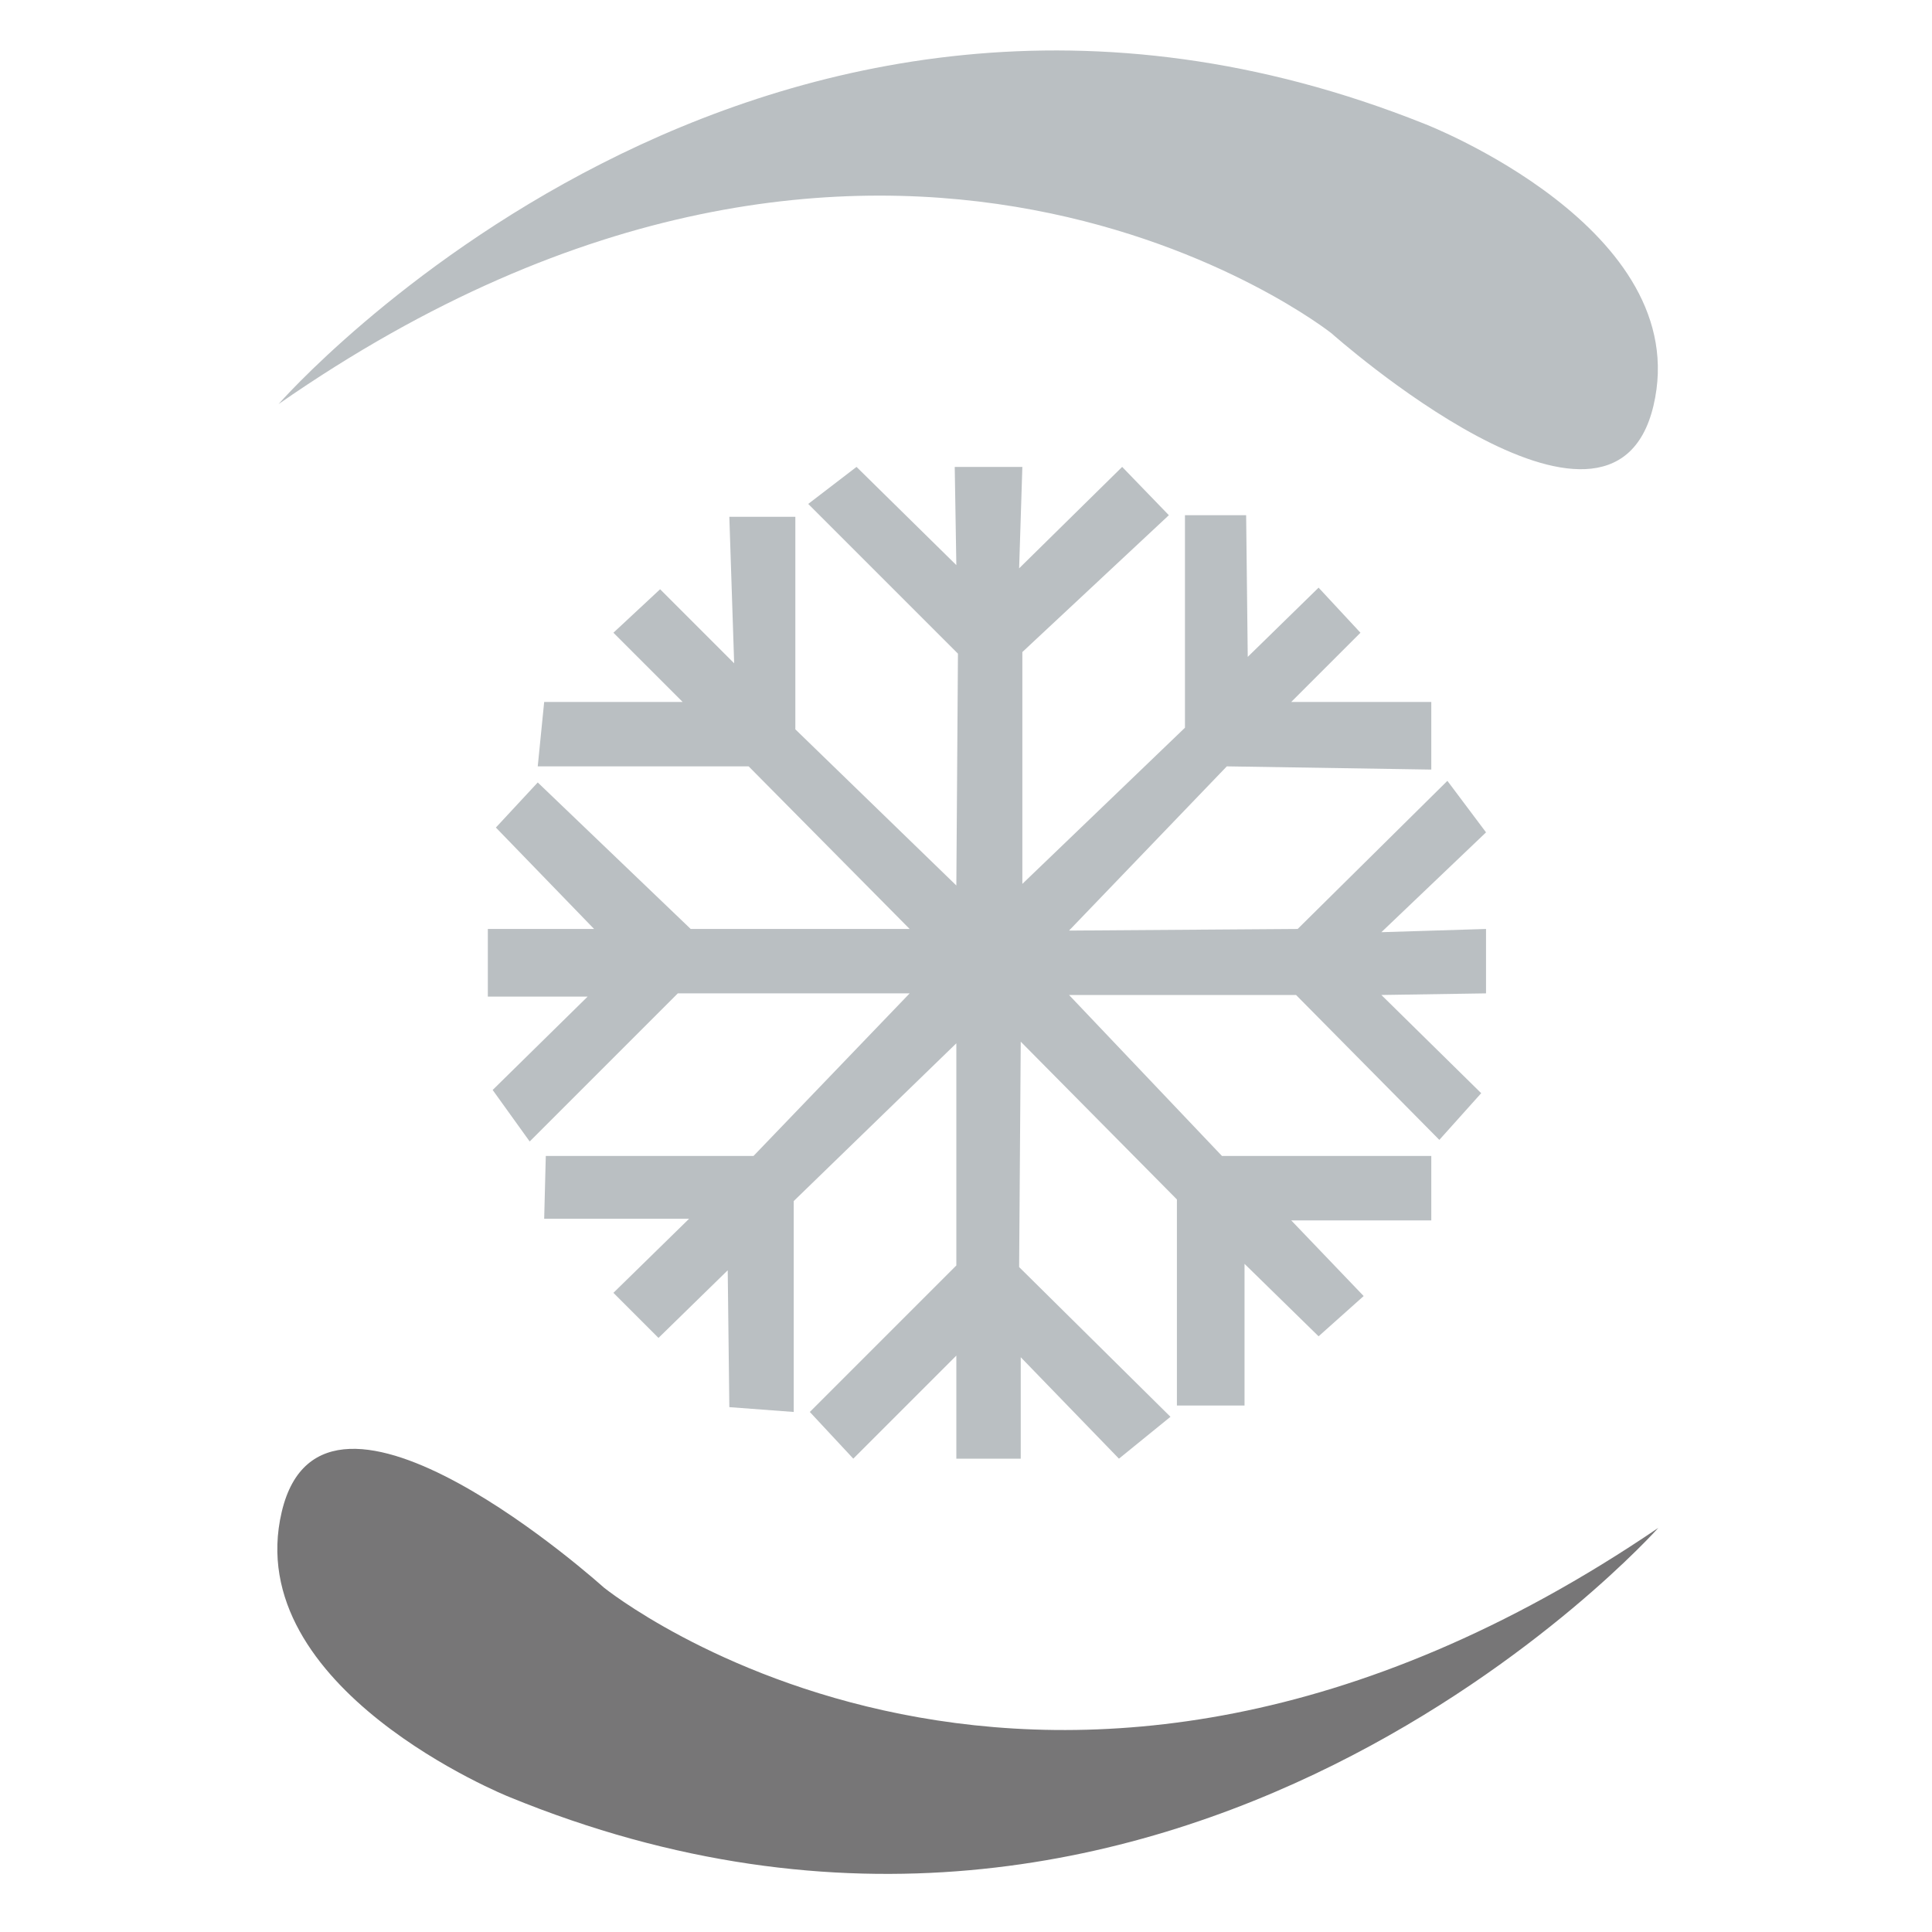
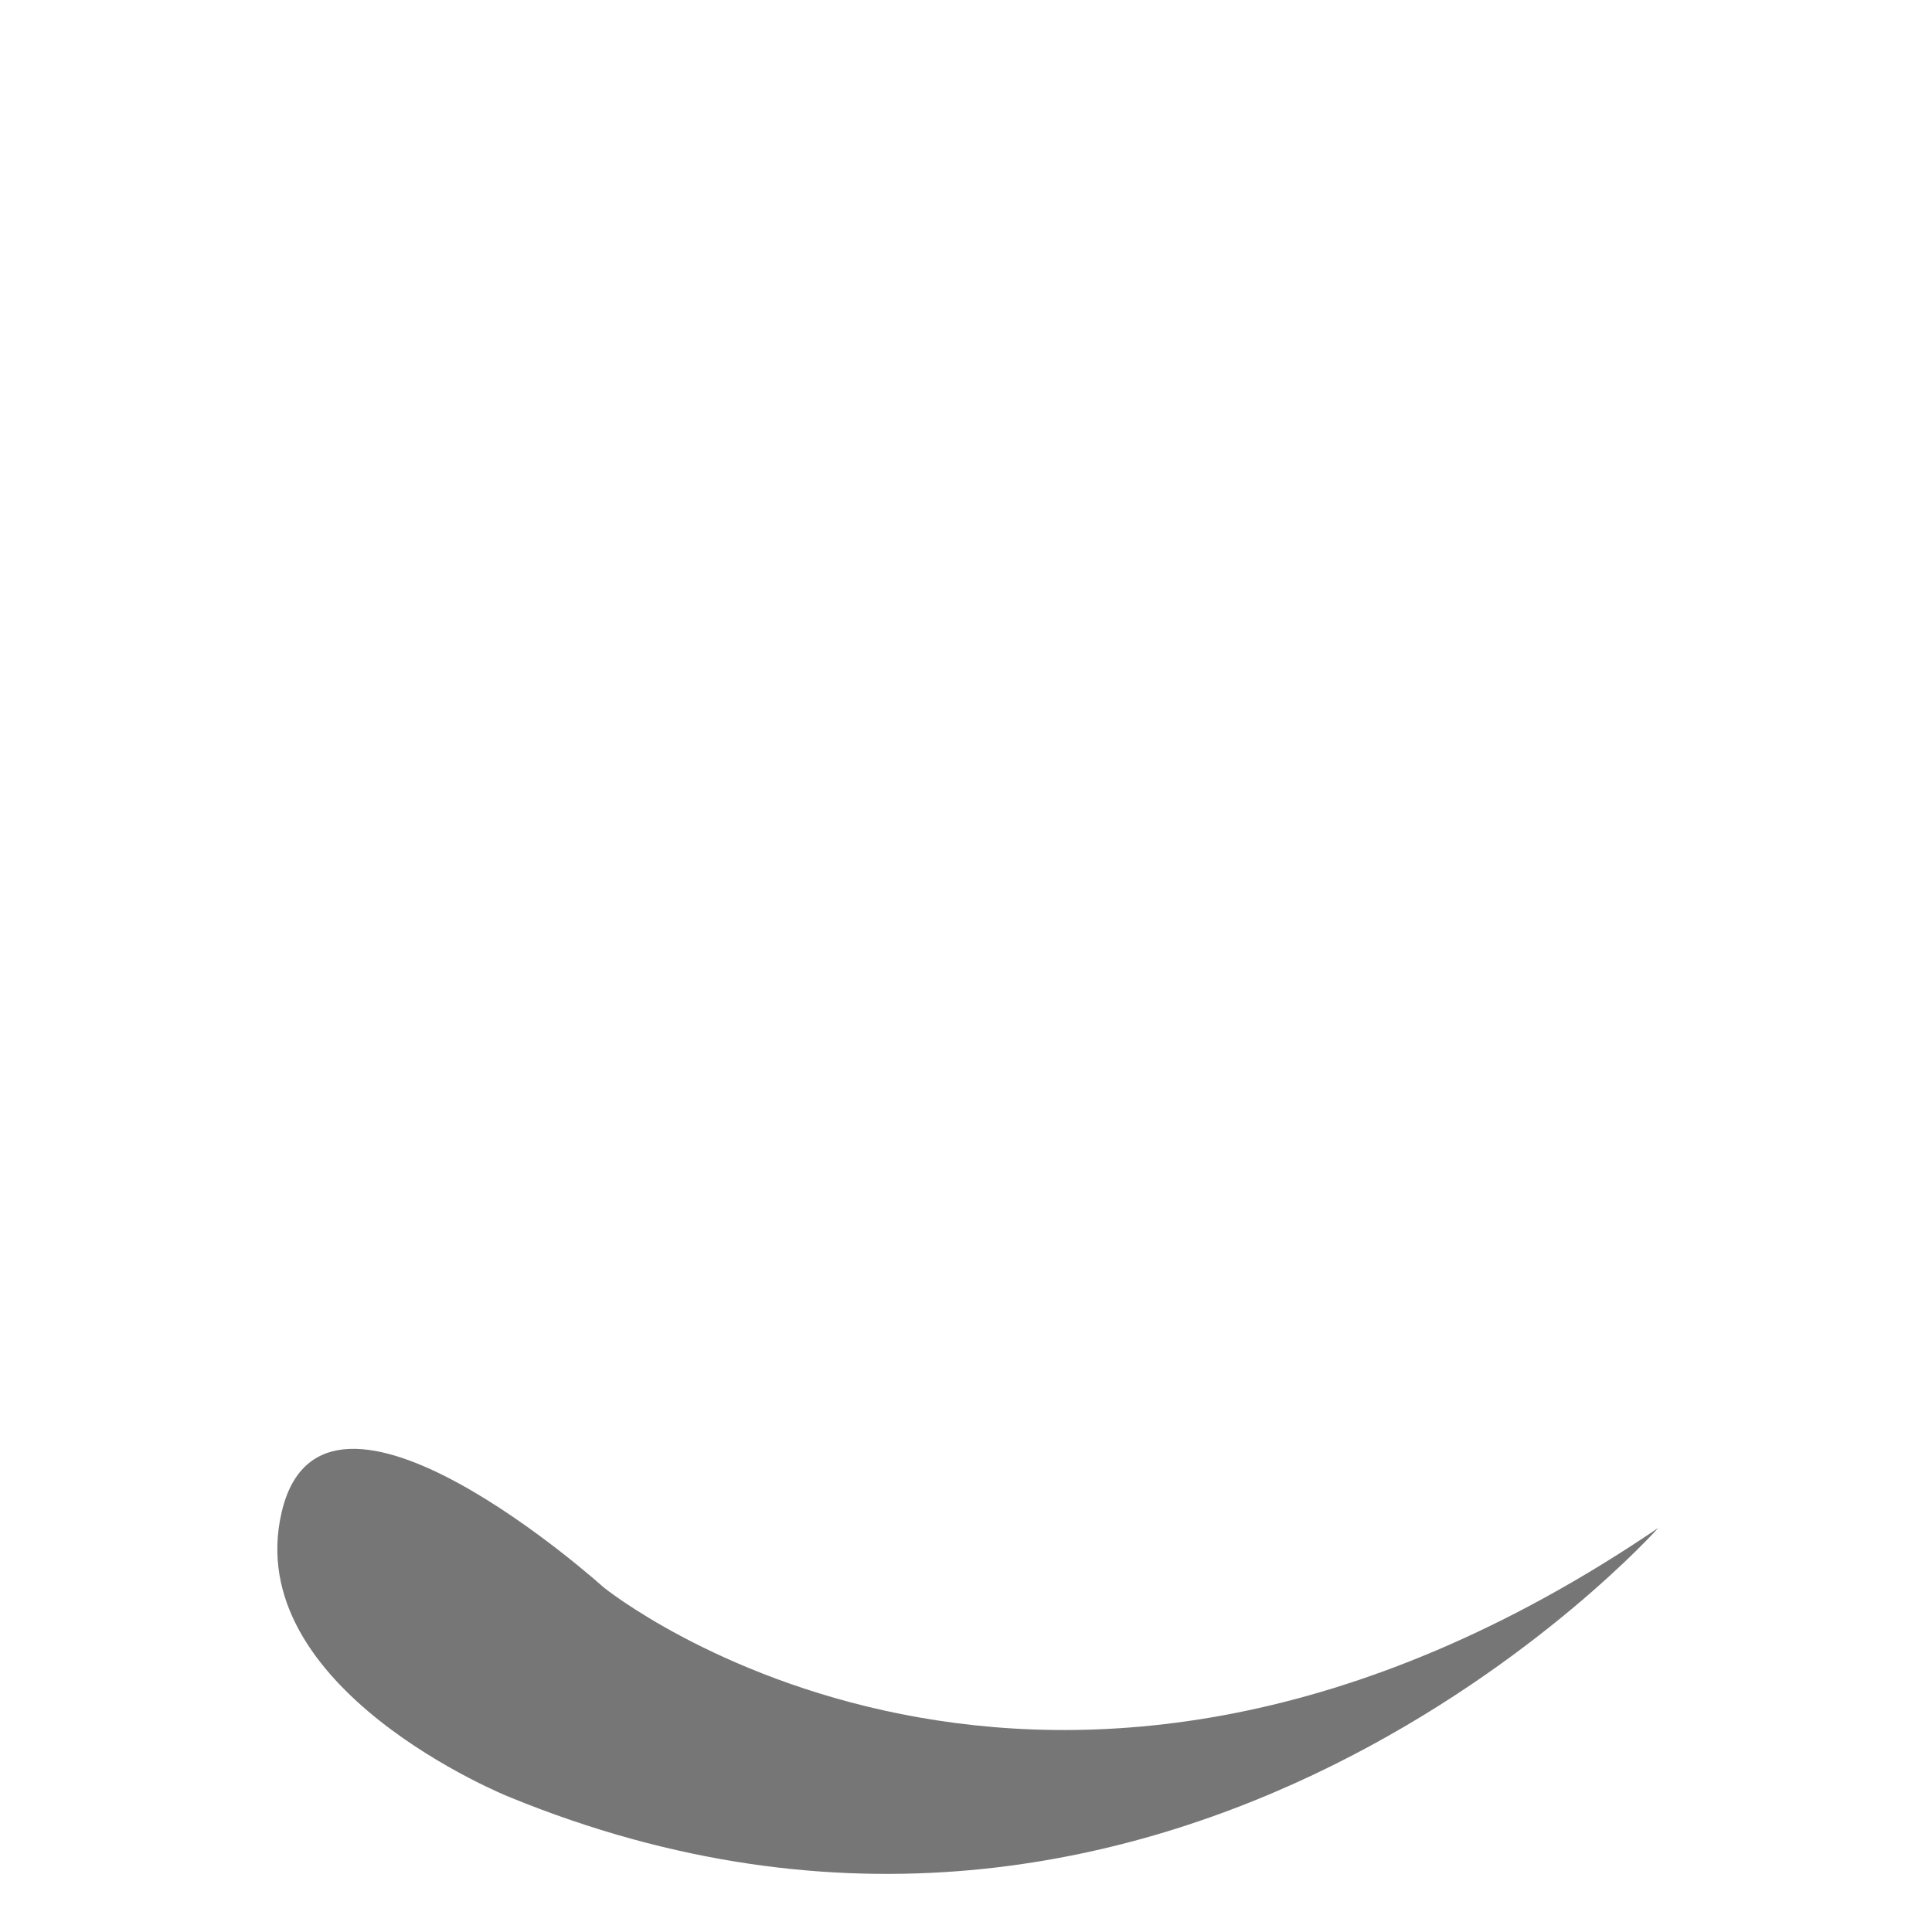
<svg xmlns="http://www.w3.org/2000/svg" version="1.1" id="Layer_1" x="0px" y="0px" viewBox="0 0 120 120" style="enable-background:new 0 0 120 120;" xml:space="preserve">
  <style type="text/css">
	.st0{fill:#BABFC2;}
	.st1{fill:#777677;}
</style>
-   <polygon class="st0" points="33.8,43.6 33.4,47.6 46.5,47.6 56.5,57.7 42.9,57.7 33.4,48.6 30.8,51.4 36.9,57.7 30.3,57.7   30.3,61.9 36.5,61.9 30.6,67.7 32.9,70.9 42.1,61.7 56.5,61.7 46.8,71.8 33.9,71.8 33.8,75.7 42.8,75.7 38.1,80.3 40.9,83.1   45.2,78.9 45.3,87.4 49.3,87.7 49.3,74.6 59.4,64.8 59.4,78.6 50.3,87.7 53,90.6 59.4,84.2 59.4,90.6 63.4,90.6 63.4,84.3   69.5,90.6 72.7,88 63.3,78.7 63.4,64.7 73.1,74.5 73.1,87.3 77.3,87.3 77.3,78.5 81.9,83 84.7,80.5 80.2,75.8 88.9,75.8 88.9,71.8   75.9,71.8 66.4,61.8 80.5,61.8 89.4,70.8 92,67.9 85.8,61.8 92.3,61.7 92.3,57.7 85.8,57.9 92.3,51.7 89.9,48.5 80.6,57.7   66.4,57.8 76.2,47.6 88.9,47.8 88.9,43.6 80.2,43.6 84.5,39.3 81.9,36.5 77.5,40.8 77.4,32 73.6,32 73.6,45.2 63.5,54.9 63.5,40.5   72.6,32 69.7,29 63.3,35.3 63.5,29 59.3,29 59.4,35.1 53.2,29 50.2,31.3 59.5,40.6 59.4,55 49.4,45.3 49.4,32.1 45.3,32.1   45.6,41.2 41,36.6 38.1,39.3 42.4,43.6 " />
  <path class="st1" d="M103,94.9c0,0-30,33.7-71.4,16.7c0,0-16.7-6.7-14.1-17.7s20,4.7,20,4.7S64.9,120.8,103,94.9z" />
-   <path class="st0" d="M17.3,25.1c0,0,29.7-34,71.2-17.4c0,0,16.8,6.5,14.2,17.5s-20-4.5-20-4.5S55.1-1.2,17.3,25.1z" />
</svg>